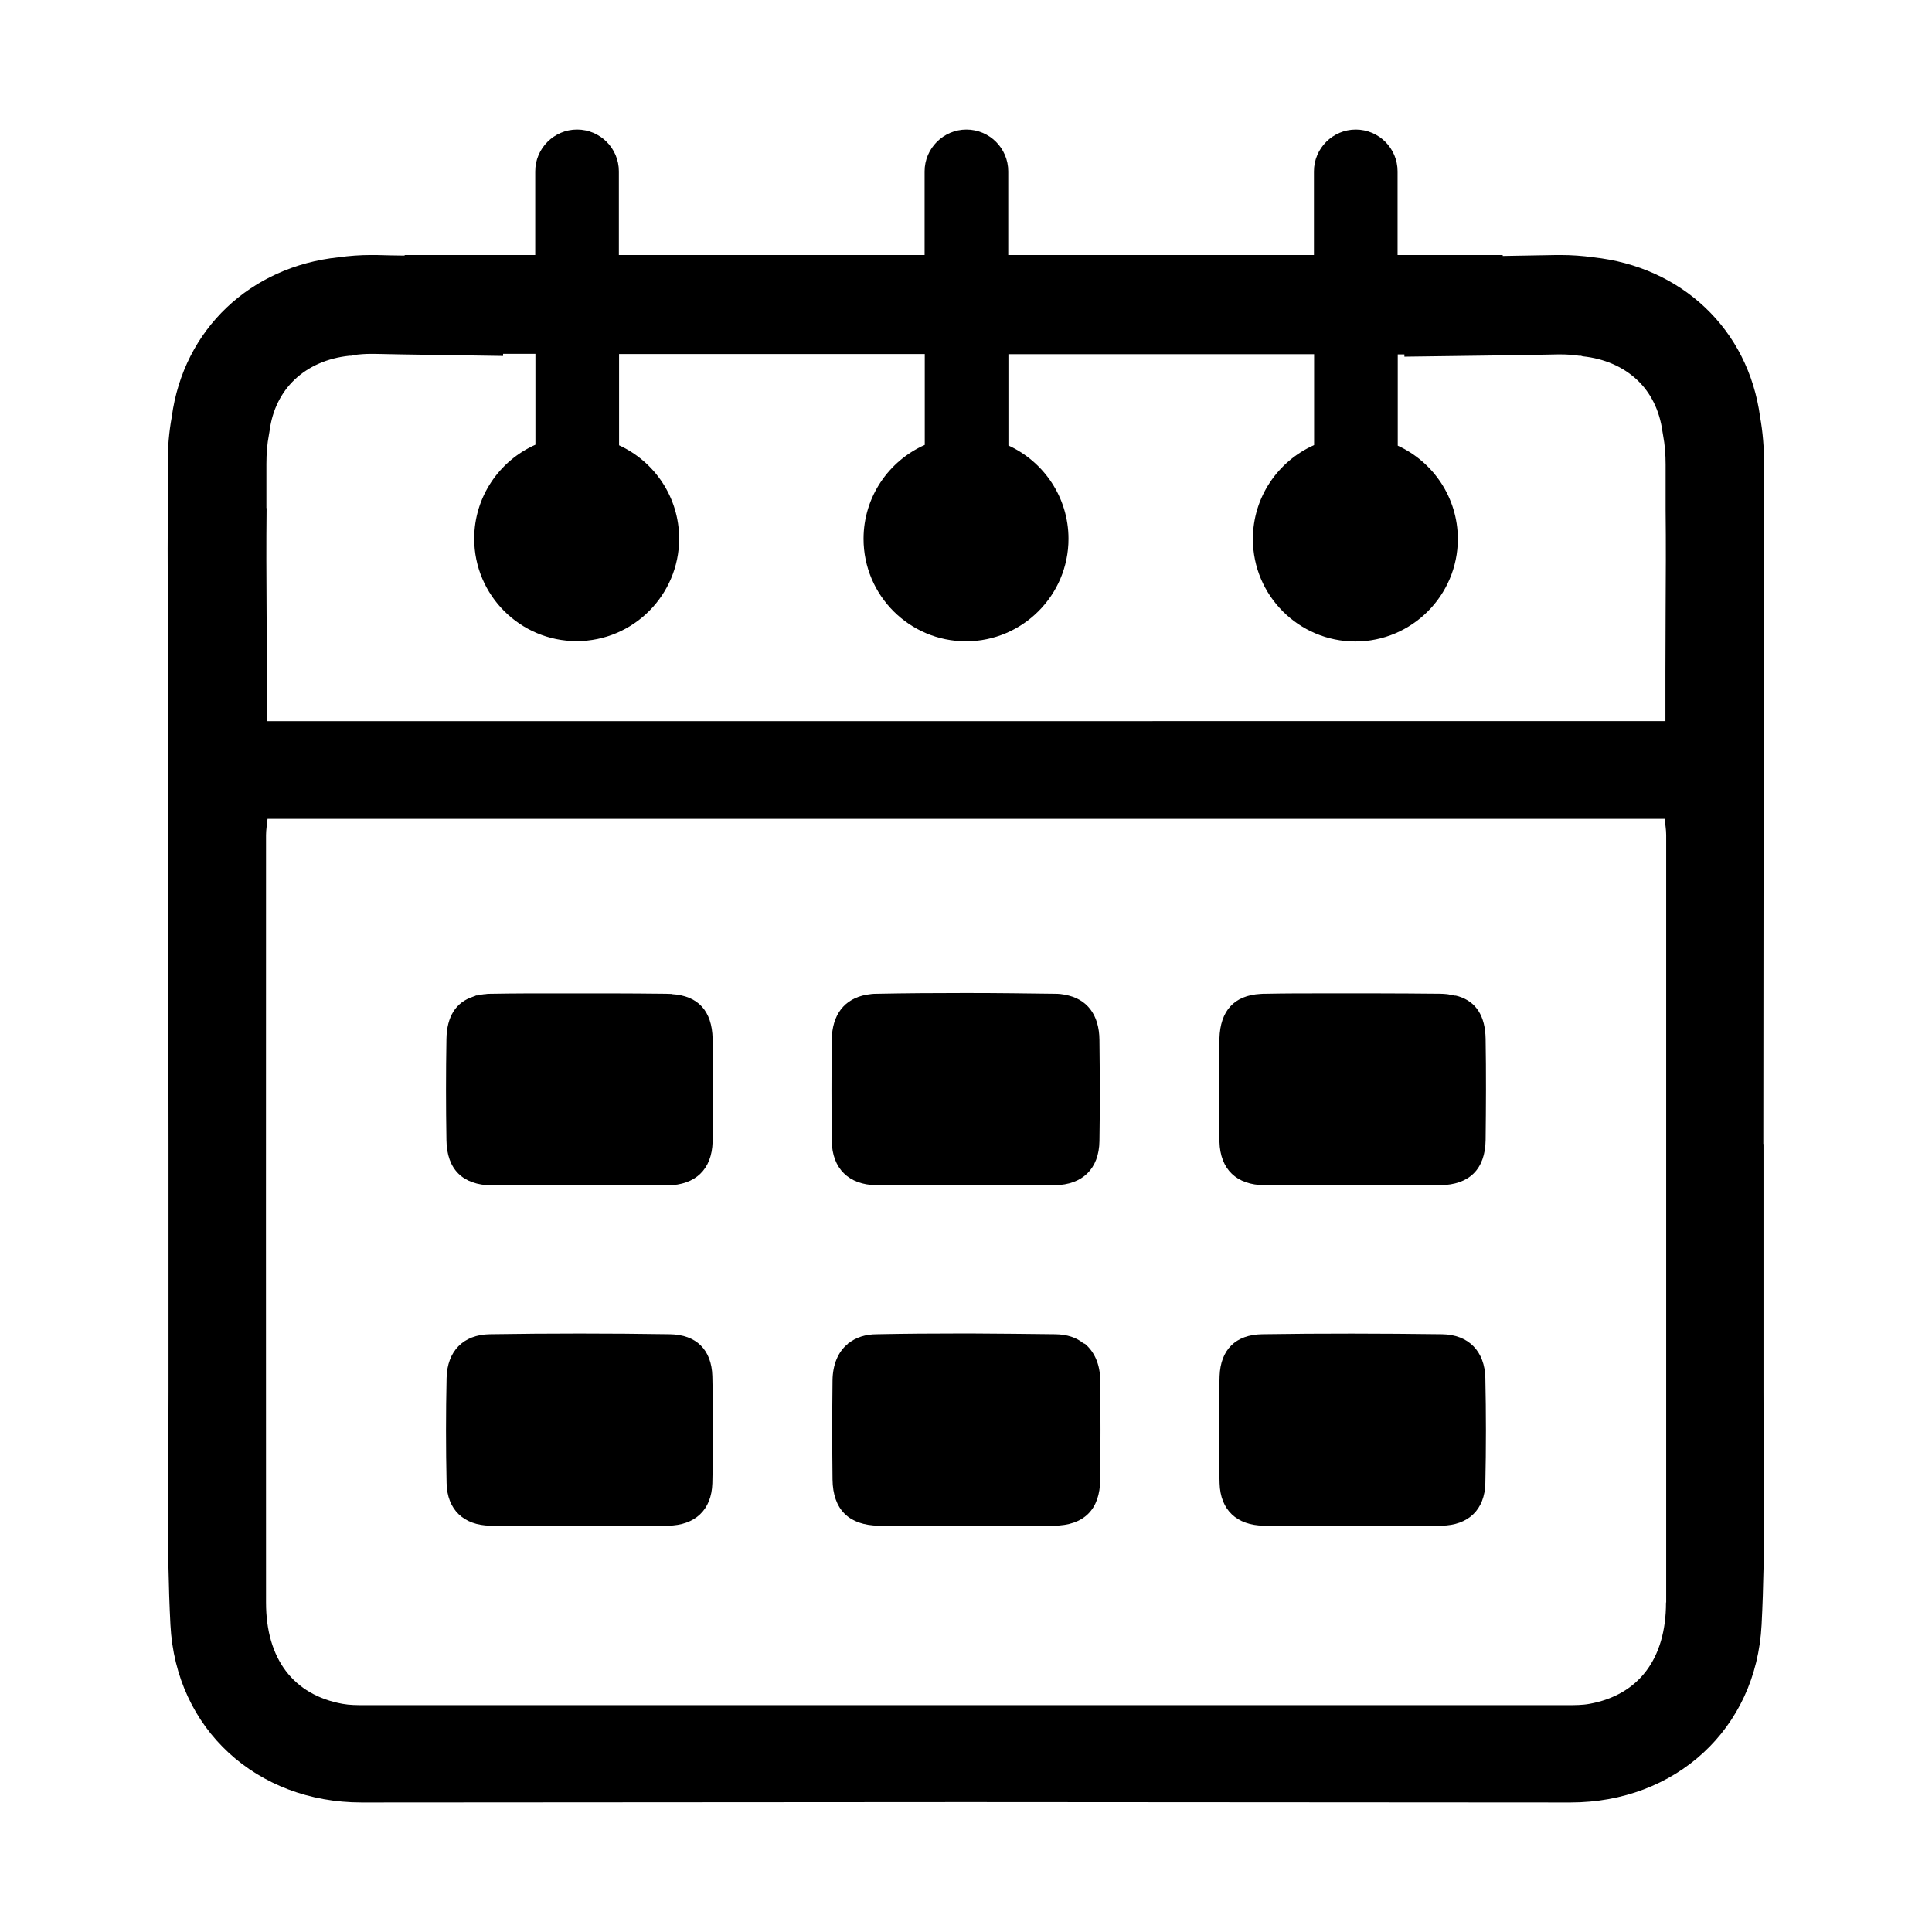
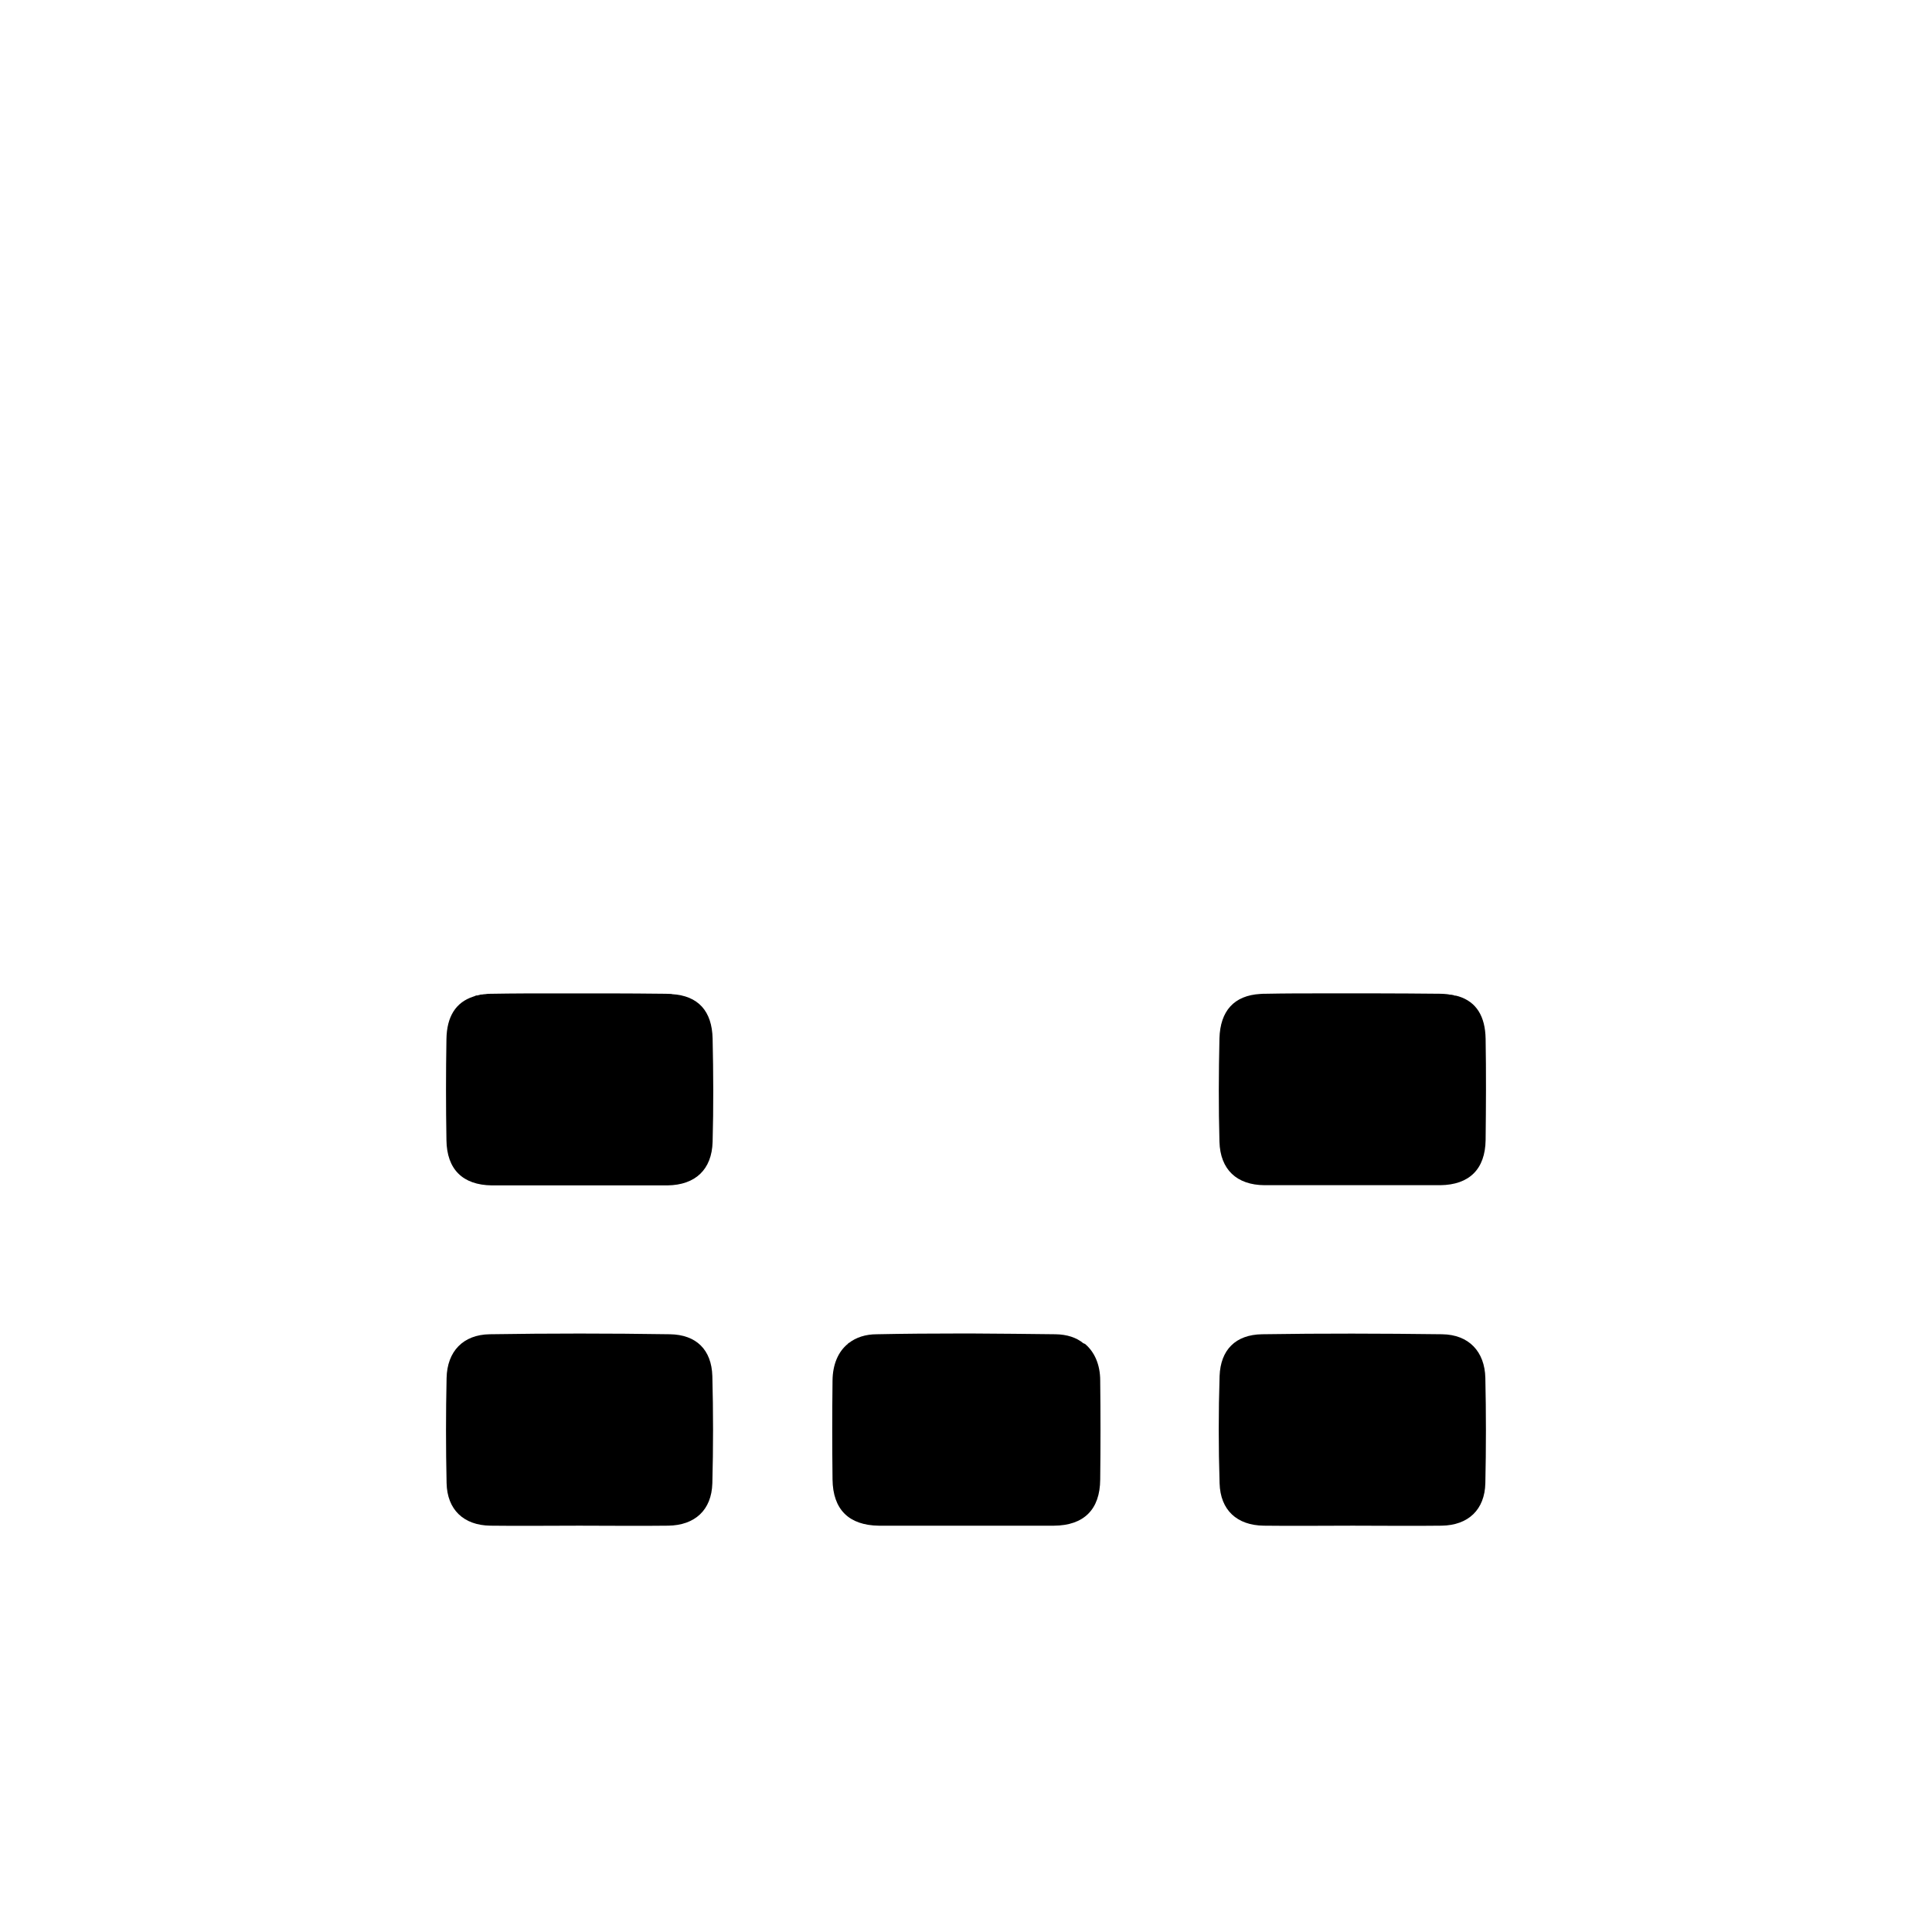
<svg xmlns="http://www.w3.org/2000/svg" fill="#000000" width="800px" height="800px" version="1.1" viewBox="144 144 512 512">
  <g>
    <path d="m530.59 408.06s-0.504-0.152-0.754-0.203h-0.301c-0.301-0.152-0.656-0.203-0.957-0.25h-0.301c-0.301-0.102-0.605-0.102-0.906-0.152-0.555-0.051-1.109-0.102-1.715-0.102-5.691-0.051-11.336-0.102-17.027-0.102h-13.855c-5.09 0-10.176 0-15.215 0.102-0.555 0-1.059 0-1.562 0.051-6.953 0.402-10.629 4.484-10.832 11.789-0.203 9.117-0.25 18.238 0 27.355 0.203 7.406 4.586 11.488 11.941 11.539h0.504 2.168 16.223 4.637 2.117 16.273 4.684c7.656-0.102 11.891-4.231 11.992-11.992 0.102-8.918 0.152-17.887 0-26.801-0.102-5.996-2.469-9.773-7.106-11.234z" />
    <path d="m322.01 407.41c-0.504 0-1.008-0.051-1.562-0.051-5.09-0.051-10.176-0.102-15.215-0.102h-13.855c-5.691 0-11.336 0-17.027 0.102-0.605 0-1.16 0-1.715 0.102-0.301 0-0.605 0.051-0.906 0.102h-0.301c-0.352 0.102-0.656 0.152-0.957 0.25h-0.301c-0.25 0.152-0.504 0.203-0.754 0.301-4.637 1.512-7.004 5.289-7.106 11.234-0.152 8.918-0.152 17.887 0 26.801 0.102 7.758 4.332 11.891 11.992 11.992h4.684 16.273 2.117 4.637 16.223 2.168 0.504c7.356-0.102 11.738-4.18 11.941-11.539 0.25-9.117 0.203-18.238 0-27.355-0.152-7.305-3.828-11.387-10.832-11.789z" />
    <path d="m321.5 497.59c-15.922-0.25-31.84-0.25-47.711 0-7.055 0.102-11.285 4.535-11.438 11.586-0.203 9.27-0.203 18.59 0 27.859 0.152 7.055 4.535 11.184 11.586 11.285 7.859 0.102 15.719 0 23.578 0s15.719 0.102 23.578 0c7.055-0.102 11.488-4.133 11.688-11.234 0.25-9.473 0.25-18.941 0-28.414-0.203-6.953-4.231-10.984-11.285-11.082z" />
-     <path d="m426.25 407.61c-0.805-0.152-1.664-0.25-2.621-0.25h-0.102c-7.707-0.102-15.418-0.203-23.125-0.203h-0.906c-7.707 0-15.418 0.051-23.125 0.203h-0.102c-0.906 0-1.762 0.102-2.621 0.25-5.945 1.059-9.168 5.391-9.219 11.992-0.102 8.918-0.102 17.887 0 26.801 0.102 7.254 4.484 11.586 11.789 11.688h0.656 0.25c7.356 0.102 14.66 0 22.016 0h1.512c7.356 0 14.66 0.051 22.016 0h0.25 0.656c7.305-0.102 11.688-4.383 11.789-11.688 0.152-8.918 0.102-17.887 0-26.801-0.051-6.648-3.273-10.984-9.219-11.992z" />
    <path d="m431.39 500.11-0.152-0.102h-0.102c-1.863-1.562-4.383-2.367-7.406-2.418-7.406-0.102-14.812-0.152-22.219-0.203h-1.461-1.461c-7.406 0-14.812 0.051-22.219 0.203-3.023 0-5.543 0.855-7.406 2.316h-0.102l-0.152 0.203c-2.621 2.117-4.031 5.543-4.082 9.723-0.102 8.766-0.102 17.531 0 26.25 0.102 7.961 4.332 12.141 12.293 12.242h5.289 17.887 17.887 5.289c7.961-0.051 12.242-4.281 12.293-12.242 0.102-8.766 0.102-17.531 0-26.25 0-4.18-1.512-7.609-4.082-9.723z" />
    <path d="m526.2 497.59c-15.922-0.203-31.84-0.25-47.711 0-7.055 0.102-11.035 4.133-11.285 11.082-0.301 9.473-0.301 18.941 0 28.414 0.203 7.106 4.586 11.133 11.688 11.234 7.859 0.102 15.719 0 23.578 0s15.719 0.102 23.578 0c7.055-0.102 11.438-4.231 11.586-11.285 0.203-9.27 0.203-18.59 0-27.859-0.152-7.004-4.383-11.488-11.438-11.586z" />
-     <path d="m611.3 447.16c0-41.816 0.102-83.633 0.102-125.4 0-14.359 0.25-28.766 0.051-43.125 0-3.879 0-7.707 0.051-11.586 0-4.434-0.352-8.613-1.059-12.543-3.125-23.328-20.906-39.852-44.234-42.32-2.82-0.402-5.691-0.605-8.613-0.605h-1.211c-4.734 0.102-9.422 0.152-14.156 0.25v-0.25h-27.859v-22.168c0-6.144-4.988-11.082-11.082-11.082-6.098 0-11.082 4.988-11.082 11.082v22.168h-81.012v-22.168c0-6.144-4.988-11.082-11.082-11.082-6.098 0-11.082 4.988-11.082 11.082v22.168l-81.023-0.004v-22.168c0-6.144-4.988-11.082-11.082-11.082-6.098 0-11.082 4.988-11.082 11.082v22.168h-34.613v0.152c-2.57 0-5.09-0.102-7.656-0.152h-1.211c-2.871 0-5.742 0.203-8.613 0.605-23.277 2.418-41.109 18.992-44.234 42.32-0.707 3.93-1.109 8.113-1.059 12.543 0 3.879 0 7.707 0.051 11.586-0.203 14.359 0.051 28.766 0.051 43.125 0 41.816 0.051 83.582 0.102 125.4v65.695c0 20.555-0.555 41.16 0.504 61.715 1.41 27.711 22.922 47.105 50.633 47.105h2.066c52.699 0 105.45-0.102 158.14-0.102 52.699 0 105.45 0.102 158.14 0.102h2.066c27.711 0 49.223-19.398 50.633-47.105 1.059-20.504 0.504-41.109 0.504-61.715v-65.695zm-396.7-168.62v-4.586-7.004c0-2.719 0.203-5.289 0.656-7.656l0.203-1.211c0.707-5.391 3.023-10.078 6.648-13.504 3.727-3.527 8.715-5.691 14.461-6.297h0.504l0.504-0.152c1.613-0.25 3.223-0.352 4.887-0.352h0.656c2.57 0.051 5.141 0.102 7.707 0.152l26.5 0.402v-0.555h8.566v24.082c-9.523 4.231-16.223 13.754-16.223 24.887 0 15.012 12.191 27.156 27.156 27.156 14.965 0 27.156-12.191 27.156-27.156 0-10.984-6.551-20.453-15.922-24.738v-24.184h81.012v24.082c-9.523 4.231-16.223 13.754-16.223 24.887 0 15.012 12.191 27.156 27.156 27.156s27.156-12.191 27.156-27.156c0-10.984-6.551-20.453-15.922-24.738v-24.184h81.012v24.082c-9.523 4.231-16.223 13.754-16.223 24.887 0 15.012 12.191 27.156 27.156 27.156s27.156-12.191 27.156-27.156c0-10.984-6.551-20.453-15.922-24.738v-24.184h1.762v0.605l26.398-0.352c5.594-0.102 10.176-0.152 14.309-0.25h0.656c1.613 0 3.273 0.102 4.887 0.352h0.504l0.504 0.152c5.742 0.605 10.73 2.769 14.461 6.297 3.629 3.426 5.894 8.113 6.648 13.504l0.203 1.211c0.453 2.418 0.656 4.988 0.656 7.656v7.055 4.586 0.453c0.102 8.715 0.051 17.734 0 26.398 0 5.34-0.051 10.883-0.051 16.375v13.148l-370.66 0.008v-13.148c0-5.492 0-11.035-0.051-16.375-0.051-8.715-0.102-17.684 0-26.398v-0.453zm370.91 290.14c0 15.012-7.305 24.484-20.254 26.852-1.914 0.352-3.93 0.352-5.844 0.352h-98.547-60.859-60.859-98.547c-1.965 0-3.93 0-5.844-0.352-12.949-2.367-20.254-11.84-20.254-26.852-0.051-67.812 0-135.57 0-203.39 0-1.359 0.25-2.719 0.402-4.281l370.25-0.004c0.152 1.512 0.402 2.871 0.402 4.281v203.39z" />
  </g>
</svg>